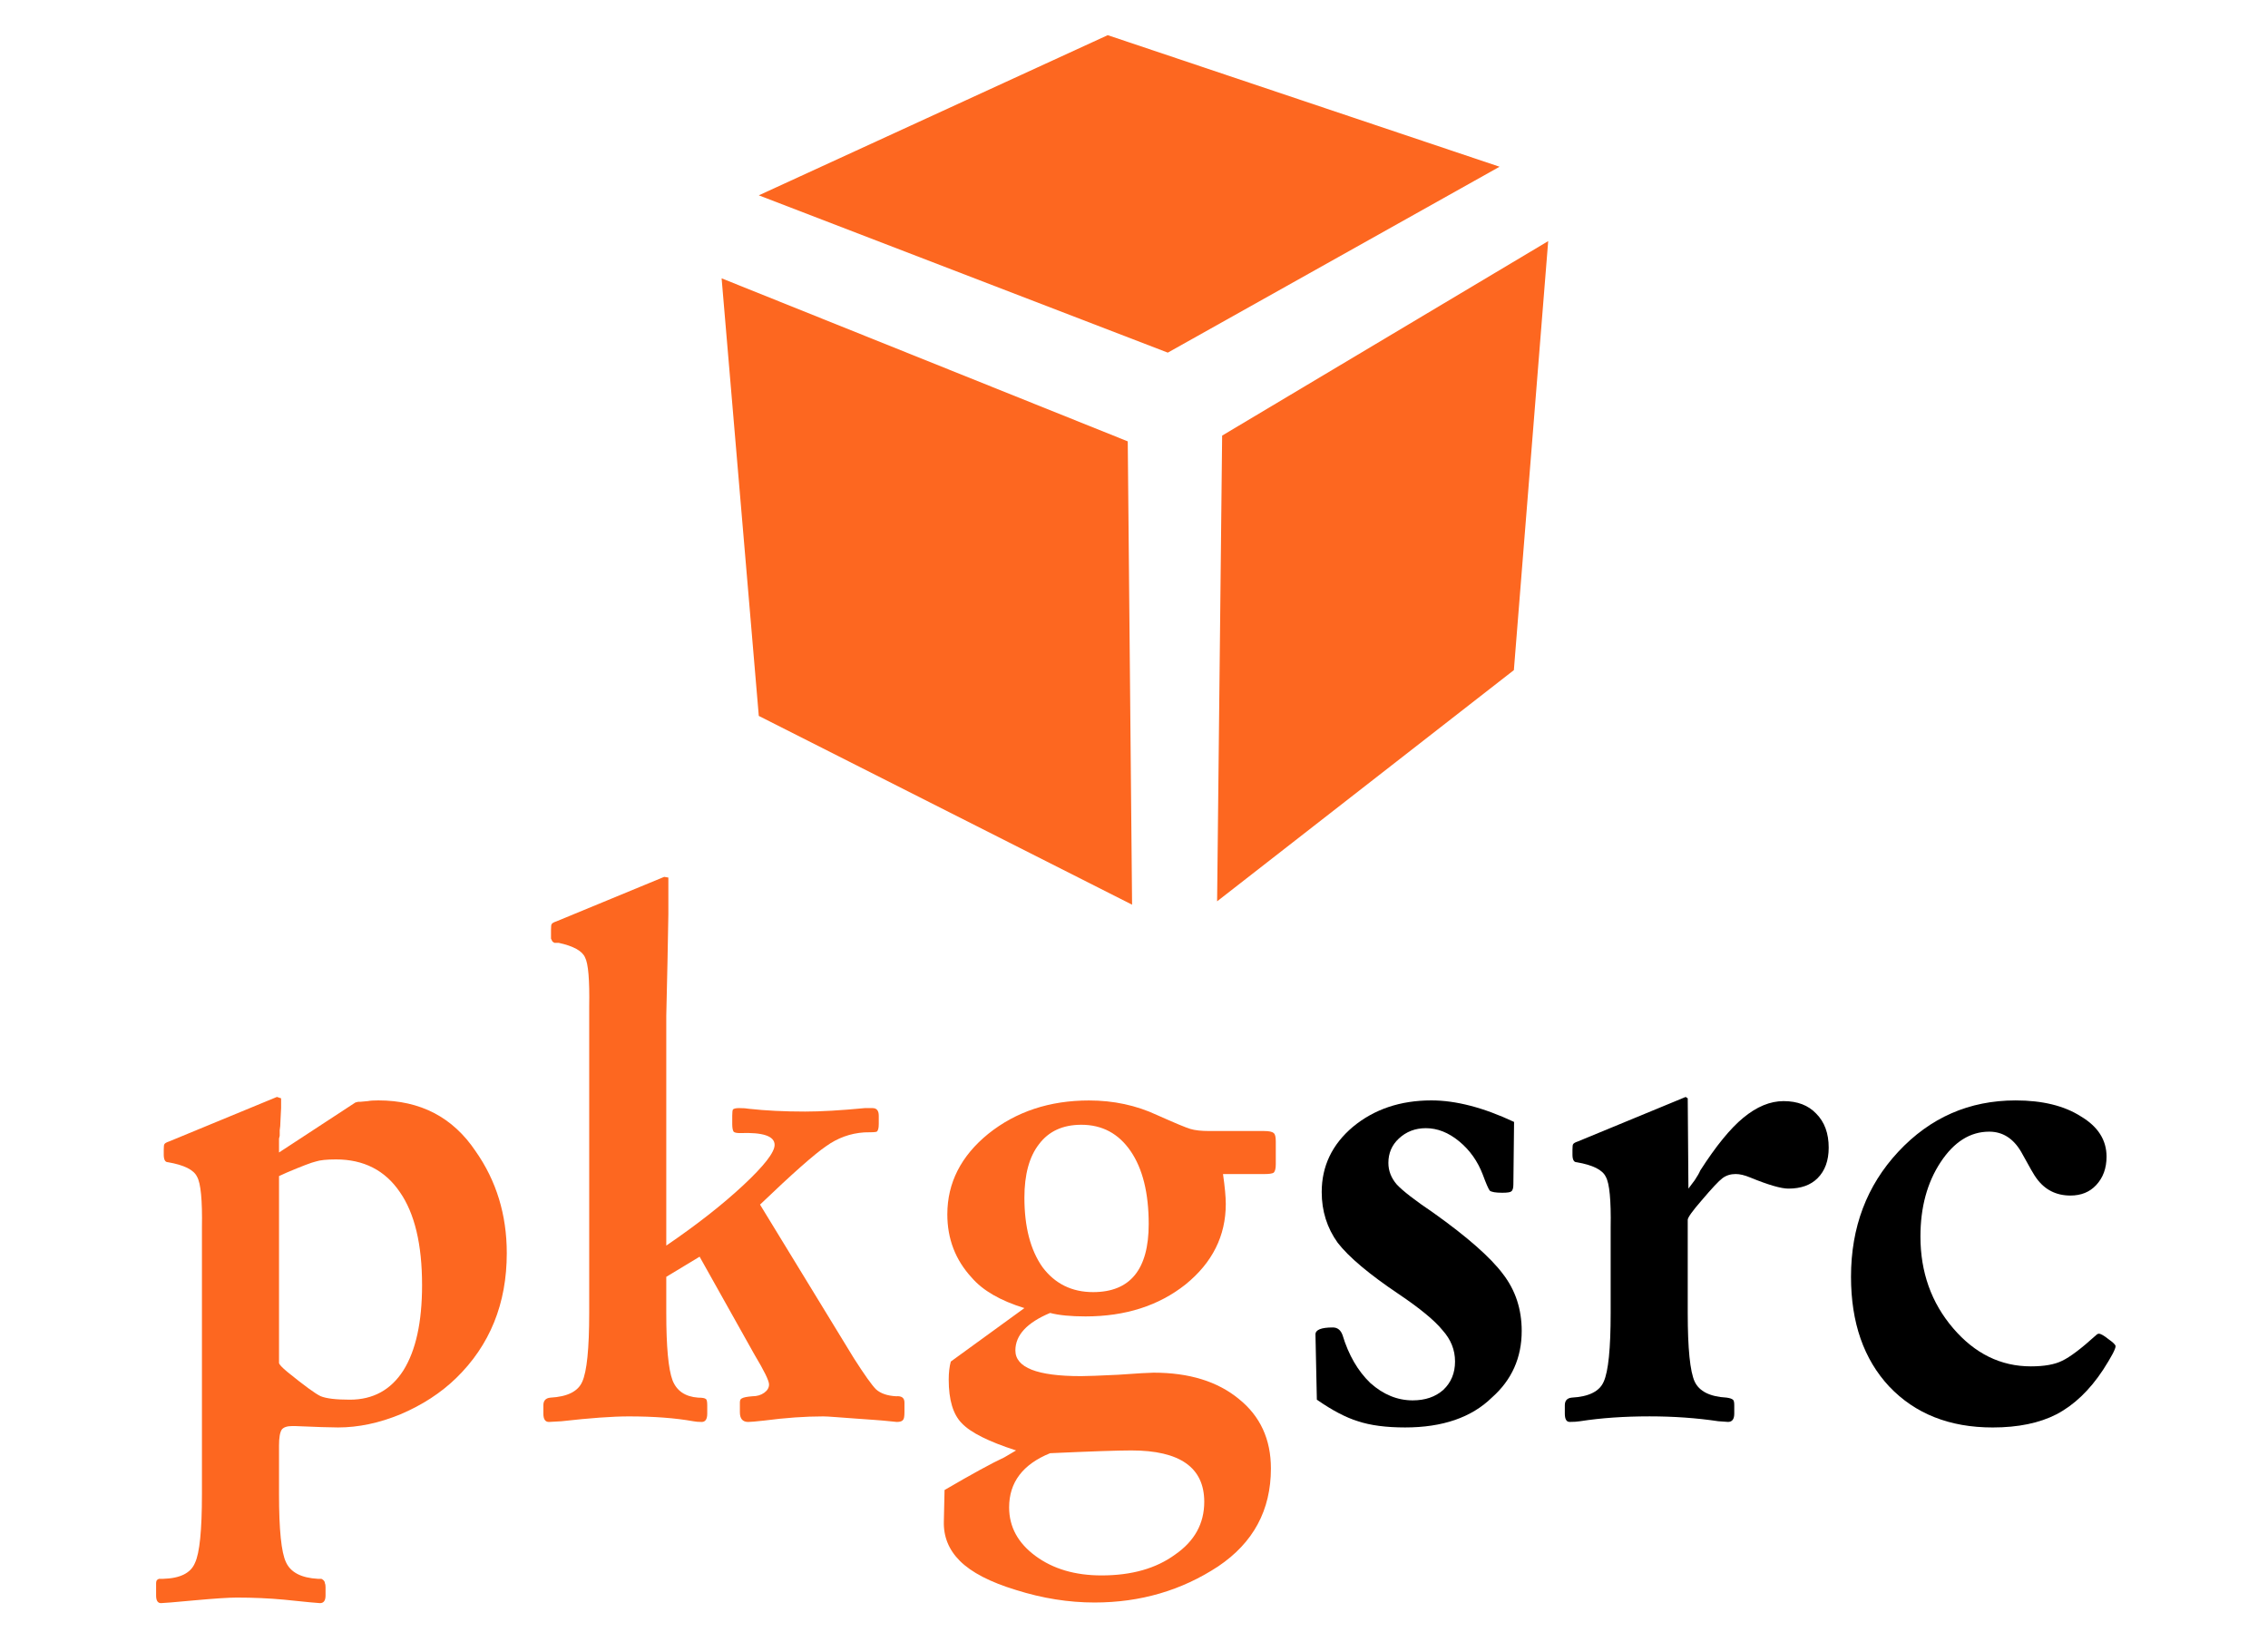
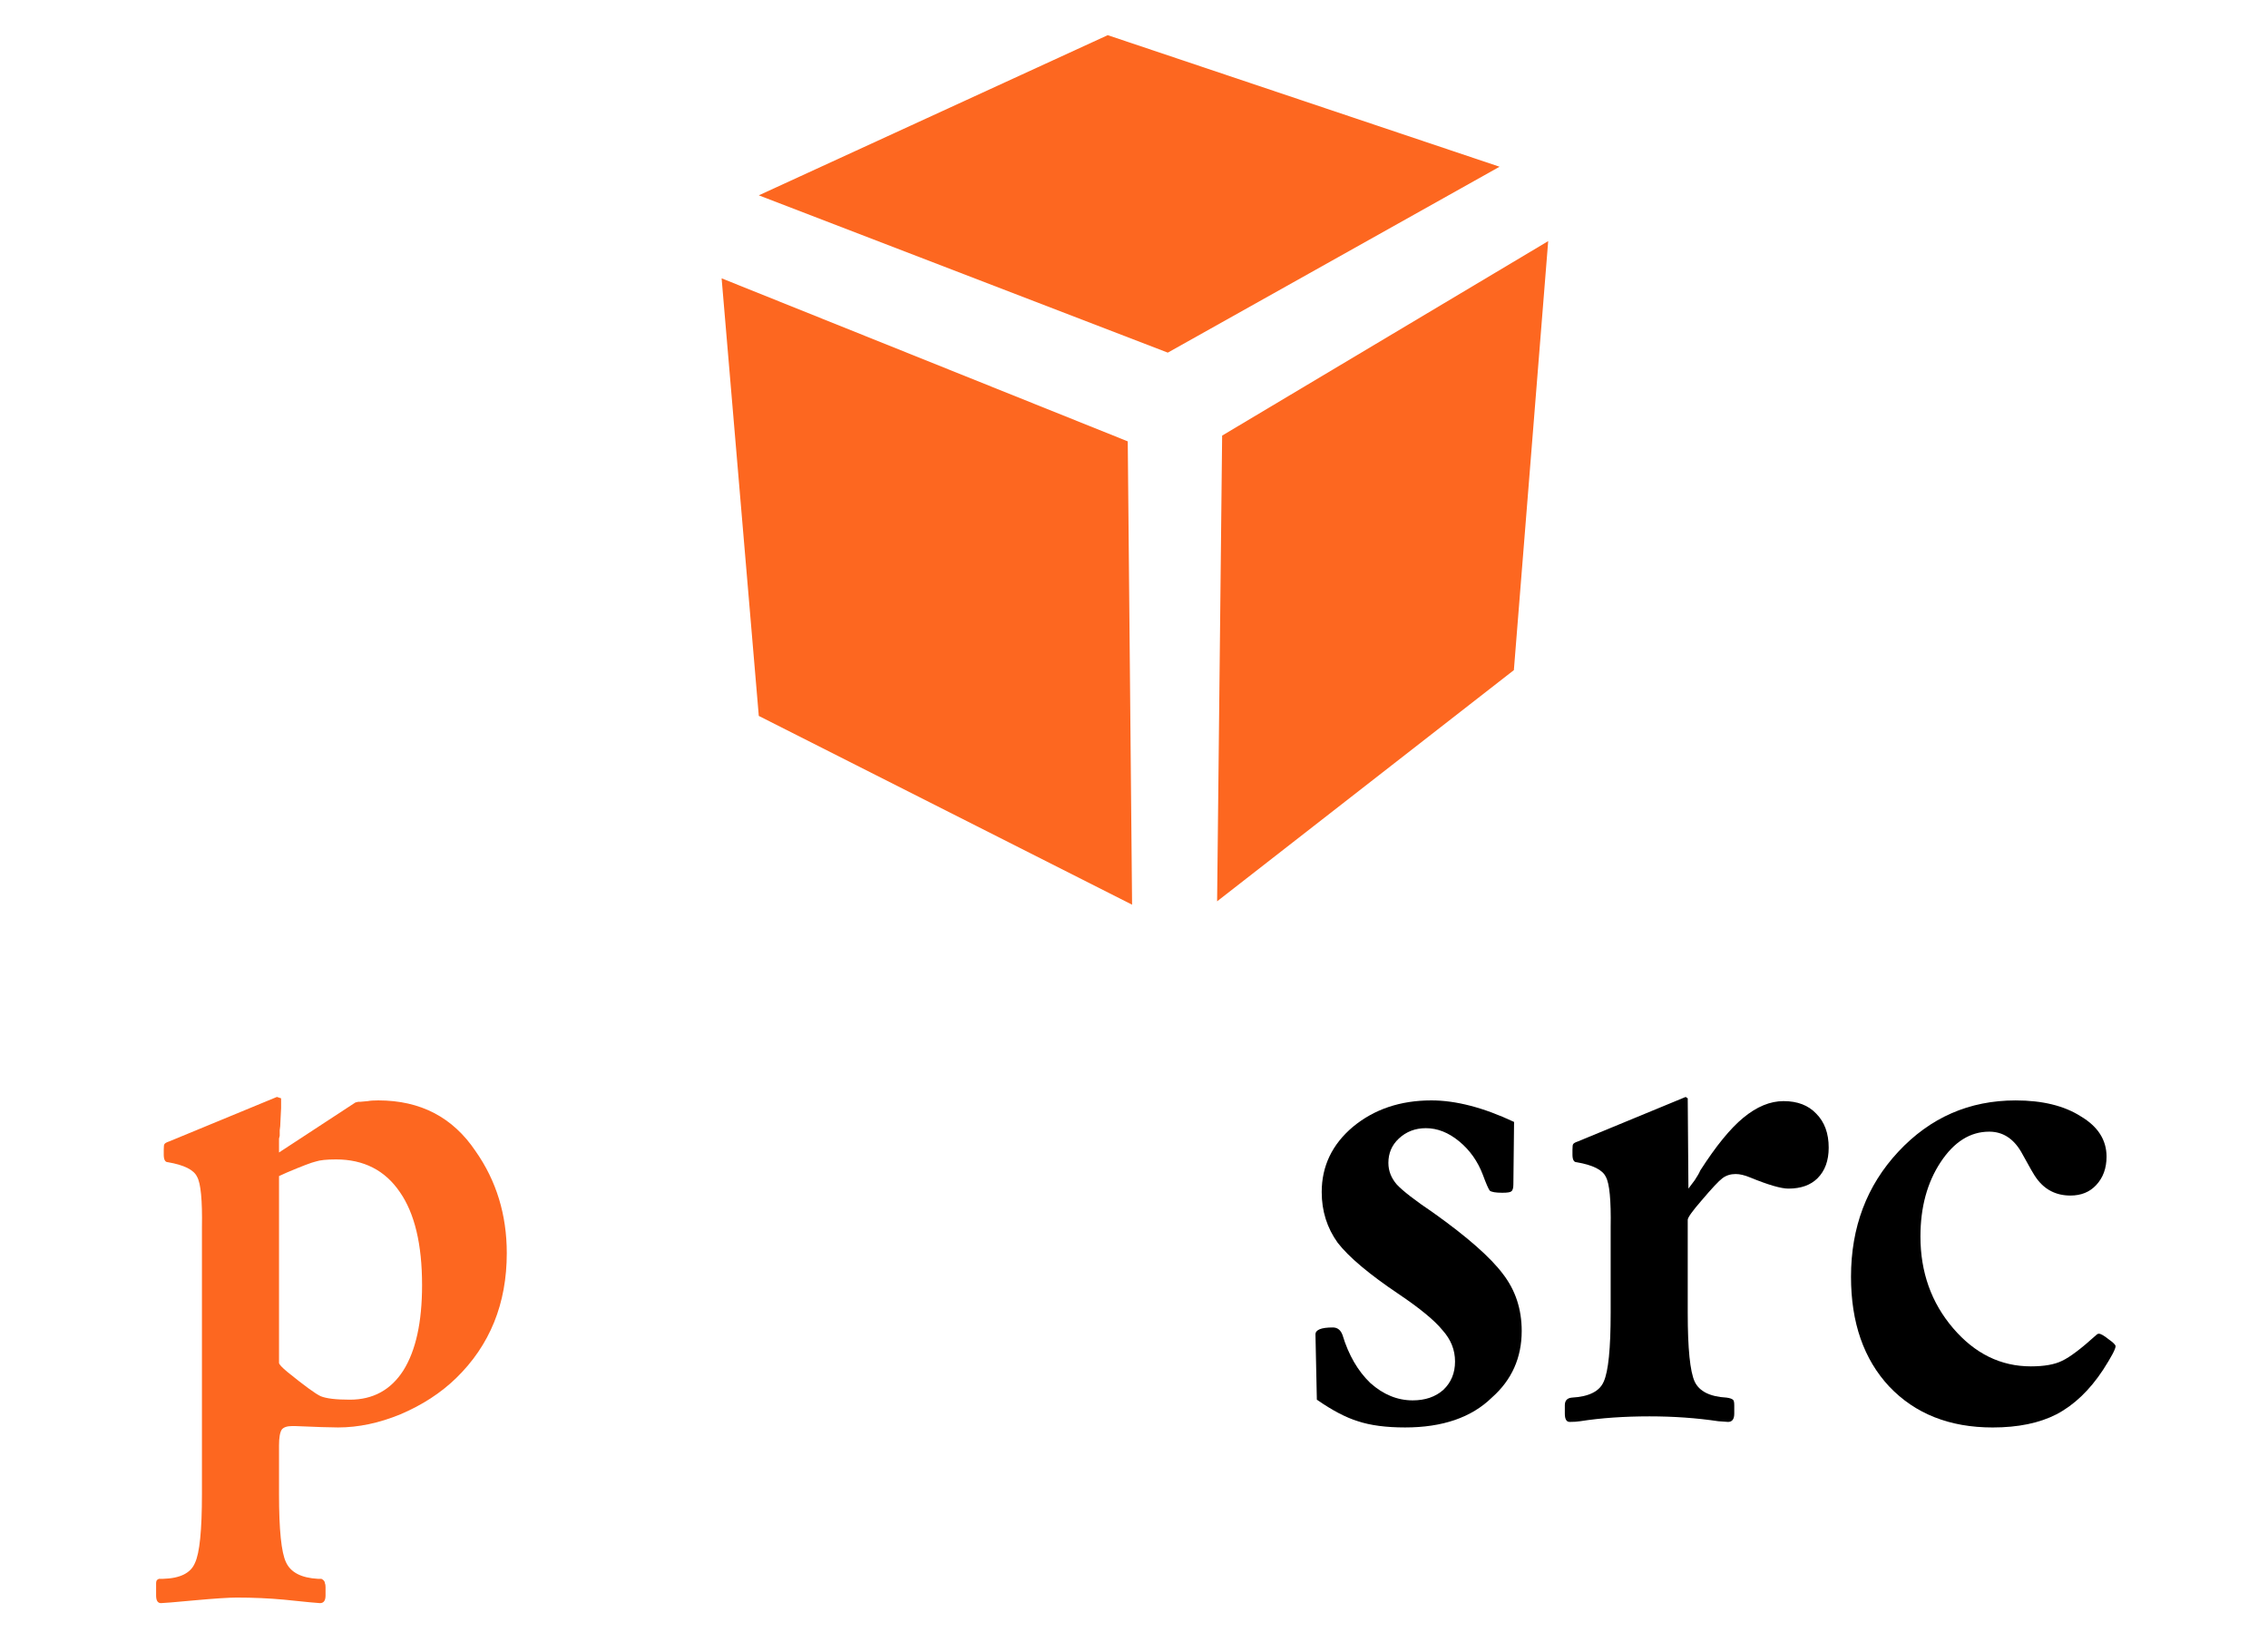
<svg xmlns="http://www.w3.org/2000/svg" id="svg3460" viewBox="0 0 278 200" width="278" version="1.1" height="200">
  <g id="layer1" transform="translate(0 -852.36)">
    <g id="g3600" transform="matrix(1.013 0 0 1.013 -9.577 -7.848)">
      <g id="g3932" fill="#fd6720" transform="matrix(1.059 0 0 1.059 -198.52 634.27)">
        <path id="path3843" d="m278.84 234.73 4.248 50 42.652 21.569-0.495-52.941z" />
        <path id="path3845" d="m336.03 252.7 37.255-22.222-3.922 49.02-33.908 26.417z" />
        <path id="path3847" d="m329.82 243.22 37.908-21.242-44.771-15.033-39.869 18.301z" />
      </g>
      <g id="text2996" transform="matrix(1.167 0 0 1.167 -311.78 744.91)">
        <g id="g3592" transform="translate(42.863 68.841)">
          <path id="path3967" fill="#fd6720" d="m256.94 186.15c-0.816-0-2.28 0.096-4.392 0.288-2.064 0.192-3.216 0.288-3.456 0.288-0.336-0-0.504-0.264-0.504-0.792v-0.864-0.432c0-0.096 0.024-0.192 0.072-0.288 0.048-0.048 0.12-0.096 0.216-0.144 0.096-0 0.24-0 0.432 0 1.776-0.048 2.88-0.6 3.312-1.656 0.48-1.008 0.72-3.384 0.72-7.128v-27.648c0.048-2.832-0.12-4.584-0.504-5.256-0.336-0.72-1.344-1.224-3.024-1.512-0.288 0-0.432-0.264-0.432-0.792v-0.504c0-0.336 0.024-0.528 0.072-0.576 0.048-0.096 0.216-0.192 0.504-0.288l11.16-4.608 0.432 0.144v1.008l-0.072 1.44c-0 0.288-0.024 0.576-0.072 0.864-0 0.24-0 0.432 0 0.576l-0.072 0.288v1.44l7.92-5.184 0.288-0.072h0.216l0.792-0.072c0.24-0.048 0.6-0.072 1.08-0.072 4.368 0 7.728 1.752 10.08 5.256 2.16 3.072 3.24 6.6 3.24 10.584-0 5.232-1.752 9.552-5.256 12.96-1.584 1.536-3.504 2.784-5.76 3.744-2.208 0.912-4.368 1.368-6.48 1.368-0.768 0-2.256-0.048-4.464-0.144h-0.288c-0.528 0-0.888 0.12-1.08 0.36-0.192 0.288-0.288 0.84-0.288 1.656v5.04c-0 3.696 0.24 6.048 0.72 7.056 0.48 1.056 1.584 1.632 3.312 1.728 0.192-0 0.312-0 0.36 0 0.096 0.048 0.168 0.096 0.216 0.144 0.096 0.096 0.144 0.192 0.144 0.288 0.048 0.096 0.072 0.24 0.072 0.432v0.864c-0 0.528-0.192 0.792-0.576 0.792-0.192-0-1.44-0.12-3.744-0.36-1.536-0.144-3.168-0.216-4.896-0.216m4.392-43.704v19.368c-0 0.144 0.288 0.456 0.864 0.936 1.776 1.44 2.928 2.28 3.456 2.52 0.576 0.24 1.584 0.36 3.024 0.36 2.4 0 4.248-1.008 5.544-3.024 1.296-2.064 1.944-5.016 1.944-8.856-0-4.224-0.768-7.44-2.304-9.648-1.536-2.256-3.744-3.384-6.624-3.384-0.96 0-1.656 0.072-2.088 0.216-0.432 0.096-1.44 0.48-3.024 1.152l-0.792 0.36" />
-           <path id="path3969" fill="#fd6720" d="m325.39 167.94-0.72-0.072c-0.432-0.048-0.984-0.096-1.656-0.144-0.624-0.048-1.296-0.096-2.016-0.144-0.672-0.048-1.32-0.096-1.944-0.144-0.624-0.048-1.056-0.072-1.296-0.072-1.872 0-3.912 0.144-6.12 0.432-0.864 0.096-1.416 0.144-1.656 0.144-0.576 0-0.864-0.336-0.864-1.008v-1.008c-0-0.24 0.072-0.384 0.216-0.432 0.144-0.096 0.504-0.168 1.08-0.216 0.48 0 0.888-0.12 1.224-0.36 0.336-0.24 0.504-0.528 0.504-0.864-0-0.384-0.504-1.416-1.512-3.096l-5.688-10.152-3.456 2.088v3.744c-0 3.504 0.216 5.832 0.648 6.984 0.432 1.104 1.32 1.704 2.664 1.8 0.432 0 0.696 0.048 0.792 0.144 0.096 0.048 0.144 0.264 0.144 0.648v0.864c-0 0.576-0.192 0.864-0.576 0.864-0.336 0-0.624-0.024-0.864-0.072-1.872-0.336-4.104-0.504-6.696-0.504-1.68 0-4.008 0.168-6.984 0.504l-1.296 0.072c-0.384 0-0.576-0.288-0.576-0.864v-0.864c0-0.48 0.24-0.744 0.72-0.792 1.776-0.096 2.88-0.648 3.312-1.656 0.48-1.056 0.72-3.432 0.72-7.128v-31.752c0.048-2.784-0.096-4.488-0.432-5.112-0.288-0.672-1.2-1.176-2.736-1.512-0.192 0-0.336 0-0.432 0-0.096-0.048-0.168-0.096-0.216-0.144-0.048-0.096-0.096-0.192-0.144-0.288v-0.432-0.504c0-0.336 0.024-0.528 0.072-0.576 0.048-0.096 0.216-0.192 0.504-0.288l11.16-4.608 0.432 0.072v3.816c-0.048 3.072-0.12 6.576-0.216 10.512v23.832c3.168-2.16 5.832-4.248 7.992-6.264s3.24-3.408 3.24-4.176c-0-0.912-1.2-1.32-3.6-1.224-0.336 0-0.552-0.048-0.648-0.144-0.096-0.144-0.144-0.408-0.144-0.792v-0.864c-0-0.336 0.024-0.552 0.072-0.648 0.096-0.096 0.312-0.144 0.648-0.144 0.432 0 0.768 0.024 1.008 0.072 1.728 0.192 3.672 0.288 5.832 0.288 1.632 0 3.696-0.12 6.192-0.36h0.792c0.432 0 0.648 0.264 0.648 0.792v0.864c-0 0.432-0.072 0.696-0.216 0.792-0.096 0.048-0.528 0.072-1.296 0.072-1.44 0.096-2.76 0.576-3.96 1.44-1.2 0.816-3.48 2.832-6.84 6.048l9.72 15.912c1.104 1.728 1.872 2.808 2.304 3.24 0.48 0.432 1.176 0.672 2.088 0.72 0.576-0.048 0.864 0.168 0.864 0.648v1.008c-0 0.432-0.048 0.696-0.144 0.792-0.096 0.144-0.312 0.216-0.648 0.216" />
-           <path id="path3971" fill="#fd6720" d="m344.45 163.19c0.624 0 1.92-0.048 3.888-0.144 2.016-0.144 3.24-0.216 3.672-0.216 3.696 0 6.648 0.912 8.856 2.736 2.208 1.776 3.312 4.176 3.312 7.2-0 4.32-1.824 7.704-5.472 10.152-3.792 2.496-8.064 3.744-12.816 3.744-2.688-0-5.4-0.432-8.136-1.296-2.688-0.816-4.632-1.824-5.832-3.024-1.152-1.152-1.704-2.52-1.656-4.104l0.072-3.24c2.88-1.68 4.944-2.808 6.192-3.384l1.224-0.72c-2.832-0.912-4.704-1.848-5.616-2.808-0.912-0.912-1.368-2.424-1.368-4.536 0-0.72 0.072-1.344 0.216-1.872l7.632-5.544c-2.496-0.768-4.32-1.824-5.472-3.168-1.68-1.824-2.52-4.008-2.52-6.552 0-3.264 1.416-6.048 4.248-8.352 2.88-2.304 6.36-3.456 10.44-3.456 2.544 0 4.896 0.504 7.056 1.512 1.824 0.816 2.976 1.296 3.456 1.44 0.48 0.144 1.128 0.216 1.944 0.216h5.688c0.528 0 0.864 0.072 1.008 0.216 0.144 0.096 0.216 0.384 0.216 0.864v2.376c-0 0.432-0.072 0.72-0.216 0.864-0.144 0.096-0.48 0.144-1.008 0.144h-4.248c0.192 1.344 0.288 2.376 0.288 3.096-0 3.312-1.392 6.096-4.176 8.352-2.784 2.208-6.24 3.312-10.368 3.312-1.536 0-2.76-0.12-3.672-0.36-2.4 1.008-3.6 2.304-3.6 3.888-0 1.776 2.256 2.664 6.768 2.664m0.072-26.064c-1.92 0-3.384 0.672-4.392 2.016-1.008 1.296-1.512 3.144-1.512 5.544-0 3.024 0.624 5.424 1.872 7.2 1.296 1.728 3.048 2.592 5.256 2.592 3.84 0 5.76-2.352 5.76-7.056-0-3.216-0.624-5.736-1.872-7.56s-2.952-2.736-5.112-2.736m-3.24 34.056c-2.832 1.152-4.248 3.024-4.248 5.616 0 2.016 0.912 3.696 2.736 5.04s4.104 2.016 6.84 2.016c3.12-0 5.664-0.72 7.632-2.16 2.016-1.392 3.024-3.216 3.024-5.472-0-3.552-2.52-5.328-7.56-5.328-1.392-0-4.2 0.096-8.424 0.288" />
          <path id="path3973" d="m389.39 136.83-0.072 6.48c-0 0.384-0.072 0.624-0.216 0.72-0.096 0.096-0.408 0.144-0.936 0.144-0.672 0-1.104-0.072-1.296-0.216-0.144-0.192-0.384-0.744-0.72-1.656-0.528-1.392-1.344-2.544-2.448-3.456-1.104-0.912-2.256-1.368-3.456-1.368-1.104 0-2.04 0.36-2.808 1.08-0.72 0.672-1.08 1.512-1.08 2.52-0 0.816 0.288 1.56 0.864 2.232 0.624 0.672 1.896 1.656 3.816 2.952 3.504 2.496 5.904 4.608 7.2 6.336 1.296 1.68 1.944 3.648 1.944 5.904-0 2.784-1.032 5.088-3.096 6.912-2.112 2.064-5.112 3.096-9 3.096-1.968 0-3.6-0.216-4.896-0.648-1.248-0.384-2.664-1.128-4.248-2.232l-0.144-6.768c0-0.48 0.6-0.72 1.8-0.72 0.48 0 0.816 0.264 1.008 0.792 0.624 2.064 1.584 3.72 2.88 4.968 1.344 1.2 2.808 1.8 4.392 1.8 1.296 0 2.352-0.36 3.168-1.08 0.816-0.768 1.224-1.752 1.224-2.952-0-1.2-0.432-2.28-1.296-3.24-0.816-1.008-2.328-2.256-4.536-3.744-3.072-2.064-5.184-3.84-6.336-5.328-1.104-1.536-1.656-3.288-1.656-5.256 0-2.688 1.08-4.944 3.24-6.768 2.208-1.824 4.92-2.736 8.136-2.736 2.544 0 5.4 0.744 8.568 2.232" />
          <path id="path3975" d="m407.18 134.24 0.216 0.144 0.072 9.36c0.144-0.192 0.36-0.48 0.648-0.864 0.288-0.432 0.48-0.768 0.576-1.008 1.632-2.544 3.12-4.368 4.464-5.472 1.392-1.152 2.784-1.728 4.176-1.728 1.44 0 2.568 0.432 3.384 1.296 0.864 0.864 1.296 2.04 1.296 3.528-0 1.344-0.384 2.4-1.152 3.168-0.72 0.72-1.728 1.08-3.024 1.08-0.768 0-2.088-0.384-3.96-1.152-0.576-0.24-1.08-0.36-1.512-0.36-0.528 0-0.984 0.144-1.368 0.432-0.384 0.288-1.104 1.056-2.16 2.304-0.96 1.104-1.44 1.776-1.44 2.016v9.648c-0 3.696 0.24 6.072 0.72 7.128 0.48 1.008 1.584 1.56 3.312 1.656 0.336 0.048 0.552 0.12 0.648 0.216 0.096 0.048 0.144 0.24 0.144 0.576v0.864c-0 0.576-0.216 0.864-0.648 0.864l-1.008-0.072c-2.256-0.336-4.632-0.504-7.128-0.504-2.64 0-5.04 0.168-7.2 0.504-0.288 0.048-0.648 0.072-1.08 0.072-0.336 0-0.504-0.288-0.504-0.864v-0.864c0-0.48 0.24-0.744 0.72-0.792 1.776-0.096 2.88-0.648 3.312-1.656 0.48-1.056 0.72-3.432 0.72-7.128v-8.856c0.048-2.832-0.12-4.584-0.504-5.256-0.336-0.72-1.344-1.224-3.024-1.512-0.288 0-0.432-0.264-0.432-0.792v-0.504c0-0.336 0.024-0.528 0.072-0.576 0.048-0.096 0.216-0.192 0.504-0.288l11.16-4.608" />
          <path id="path3977" d="m441.39 134.6c2.784 0 5.04 0.552 6.768 1.656 1.776 1.056 2.664 2.448 2.664 4.176-0 1.2-0.36 2.184-1.08 2.952-0.672 0.72-1.56 1.08-2.664 1.08-1.488 0-2.664-0.6-3.528-1.8-0.192-0.24-0.72-1.152-1.584-2.736-0.816-1.392-1.92-2.088-3.312-2.088-1.968 0-3.648 1.056-5.04 3.168s-2.088 4.68-2.088 7.704c0 3.696 1.128 6.864 3.384 9.504s4.944 3.96 8.064 3.96c1.392 0 2.472-0.192 3.24-0.576 0.816-0.384 1.992-1.272 3.528-2.664 0.096-0.096 0.192-0.144 0.288-0.144 0.192 0 0.528 0.192 1.008 0.576 0.48 0.336 0.72 0.576 0.72 0.72-0 0.288-0.432 1.104-1.296 2.448-1.392 2.112-3 3.648-4.824 4.608-1.776 0.912-3.984 1.368-6.624 1.368-4.464 0-8.04-1.416-10.728-4.248-2.64-2.832-3.96-6.624-3.96-11.376 0-5.136 1.632-9.456 4.896-12.96 3.312-3.552 7.368-5.328 12.168-5.328" />
        </g>
      </g>
    </g>
  </g>
</svg>